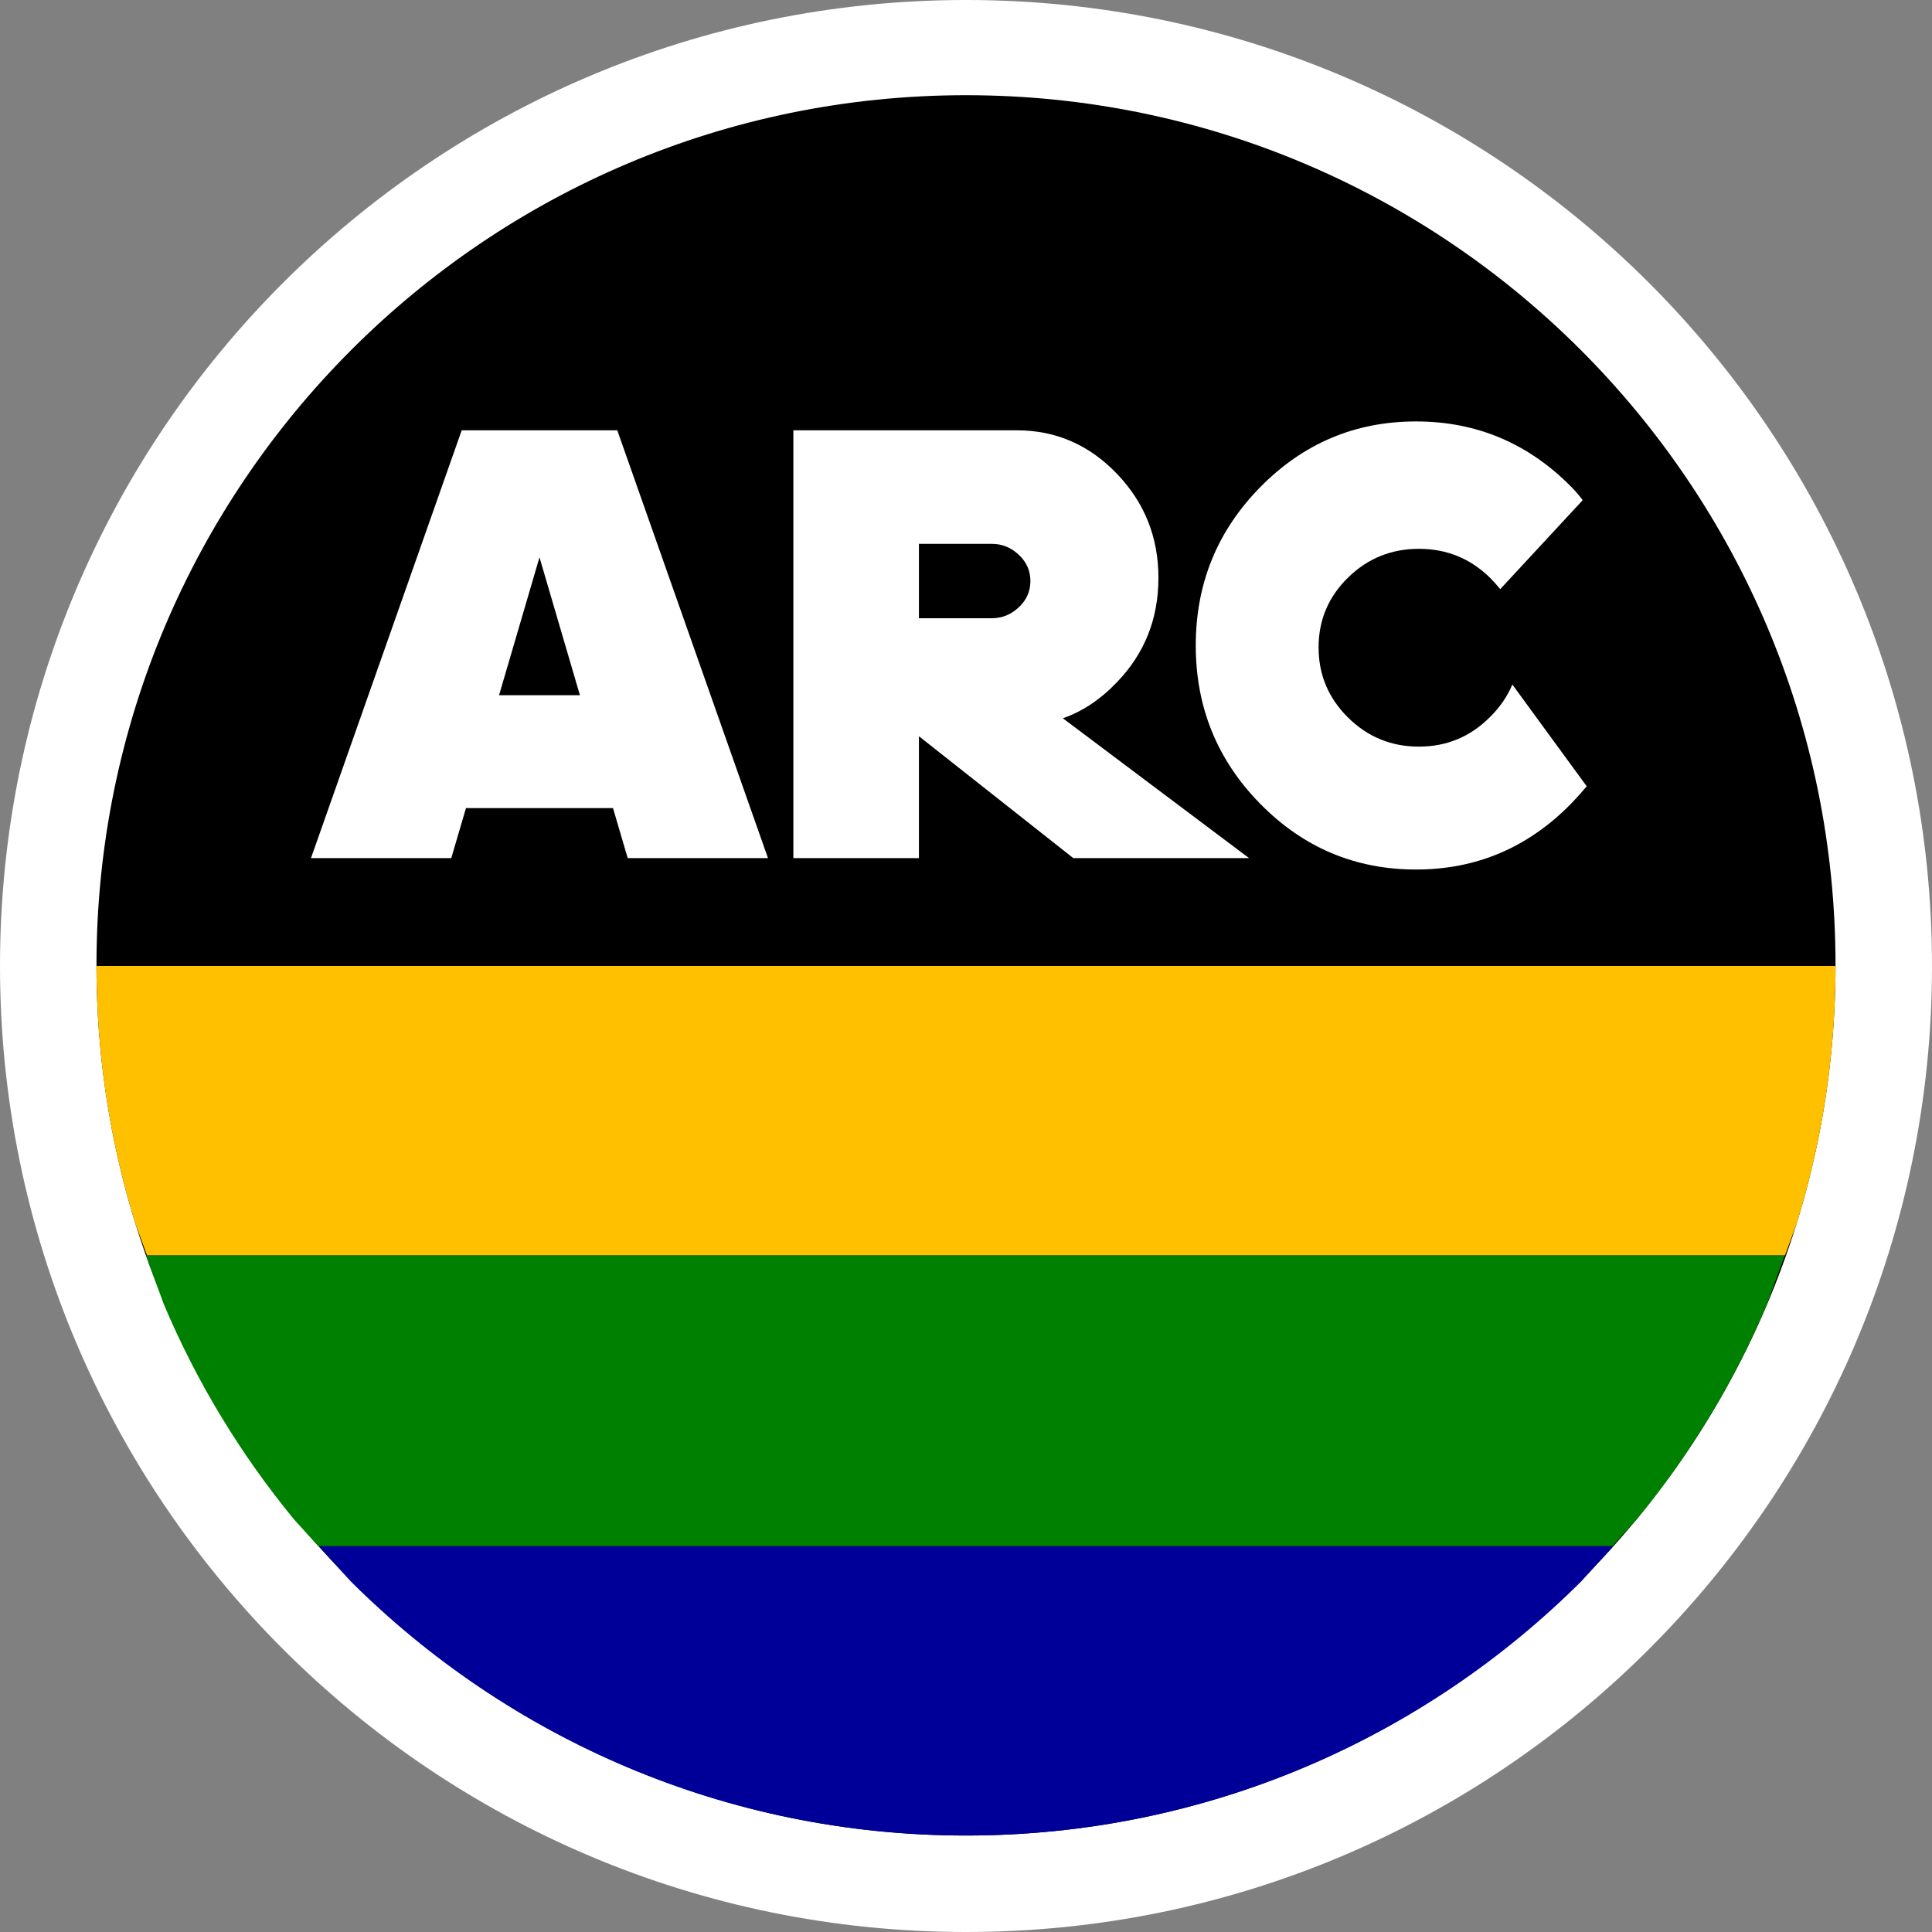
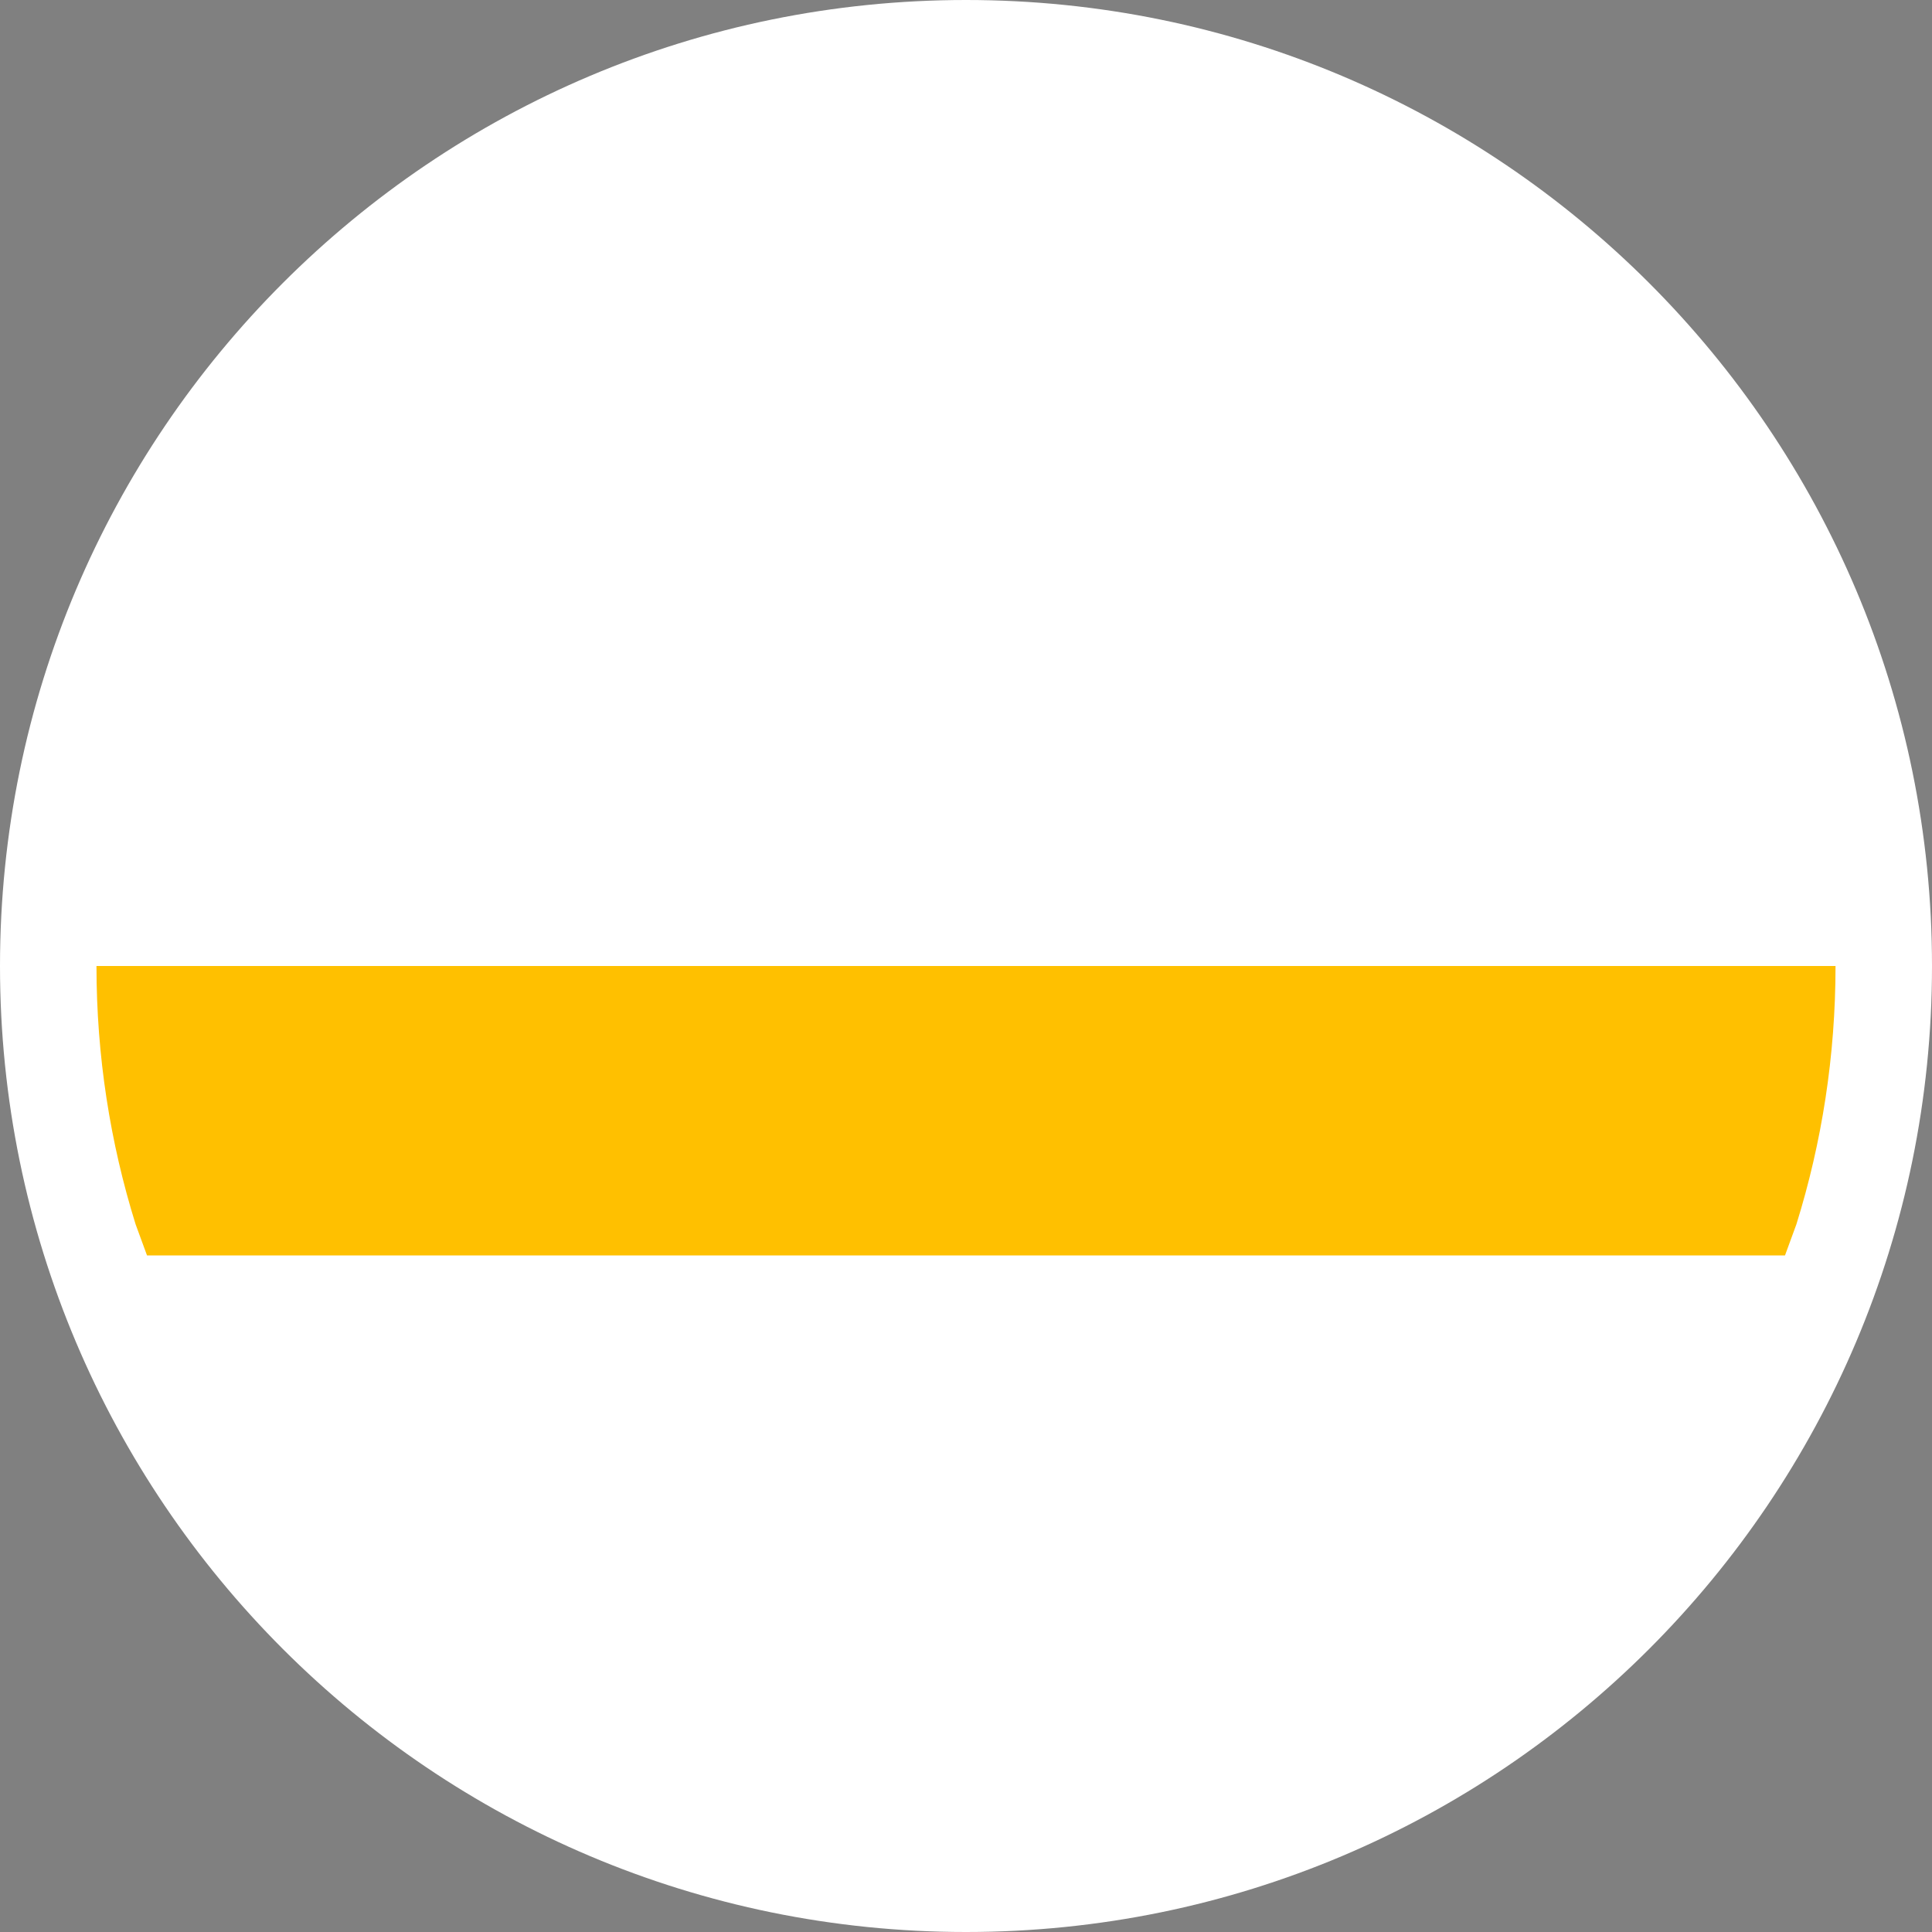
<svg xmlns="http://www.w3.org/2000/svg" width="1522" height="1522" xml:space="preserve" overflow="hidden">
  <rect width="100%" height="100%" fill="#808080" stroke="none" />
  <defs>
    <clipPath id="clip0">
      <rect x="0" y="405" width="1522" height="1522" />
    </clipPath>
  </defs>
  <g clip-path="url(#clip0)" transform="matrix(1 0 0 1 0 -405)">
-     <path d="M0 1166C-9.68855e-14 745.711 340.711 405 761 405 1181.29 405 1522 745.711 1522 1166 1522 1586.29 1181.29 1927 761 1927 340.711 1927-4.84427e-13 1586.29 0 1166Z" fill="#FFFFFF" fill-rule="evenodd" />
-     <path d="M76 1165.5C76 786.909 382.685 480 761 480 1139.32 480 1446 786.909 1446 1165.5 1446 1544.09 1139.32 1851 761 1851 382.685 1851 76 1544.09 76 1165.5Z" fill-rule="evenodd" />
+     <path d="M0 1166C-9.68855e-14 745.711 340.711 405 761 405 1181.29 405 1522 745.711 1522 1166 1522 1586.29 1181.29 1927 761 1927 340.711 1927-4.84427e-13 1586.29 0 1166" fill="#FFFFFF" fill-rule="evenodd" />
    <path d="M76 1166 1446 1166C1446 1236.83 1435.22 1305.15 1415.2 1369.4L1406.19 1394 115.813 1394 106.796 1369.4C86.782 1305.15 76 1236.83 76 1166Z" fill="#FFC000" fill-rule="evenodd" />
-     <path d="M251 1623 1271 1623 1245.8 1650.66C1121.73 1774.44 950.327 1851 761 1851 571.674 1851 400.271 1774.44 276.199 1650.66L251 1623Z" fill="#000099" fill-rule="evenodd" />
-     <path d="M115 1394 1406 1394 1391.97 1432.41C1365.97 1494.06 1331.24 1551.1 1289.34 1602L1270.29 1623 250.708 1623 231.664 1602C189.764 1551.1 155.035 1494.06 129.025 1432.41L115 1394Z" fill="#008000" fill-rule="evenodd" />
-     <path d="M1115.53 737C1163.08 737 1203.82 754.146 1237.73 788.437 1241.07 791.799 1244.09 795.329 1246.82 799.027 1225.17 822.393 1203.51 845.758 1181.86 869.123 1179.44 866.097 1176.71 863.072 1173.68 860.046 1158.24 844.917 1139.61 837.353 1117.81 837.353 1096 837.353 1077.37 844.917 1061.93 860.046 1046.48 875.174 1038.76 893.497 1038.76 915.013 1038.76 936.529 1046.48 954.936 1061.93 970.232 1077.37 985.529 1096 993.177 1117.81 993.177 1139.61 993.177 1158.24 985.445 1173.68 969.98 1181.56 962.248 1187.46 953.675 1191.4 944.261 1210.93 970.988 1230.47 997.716 1250 1024.44 1246.06 1029.15 1241.97 1033.69 1237.73 1038.06 1203.82 1072.69 1163.08 1090 1115.53 1090 1067.68 1090 1026.8 1072.77 992.879 1038.31 958.96 1003.85 942 962.248 942 913.5 942 864.752 958.96 823.149 992.879 788.689 1026.8 754.23 1067.68 737 1115.53 737Z" fill="#FFFFFF" fill-rule="evenodd" />
    <path d="M363.713 744C404.571 744 445.429 744 486.287 744 525.858 856.333 565.429 968.667 605 1081 568.163 1081 531.327 1081 494.491 1081 490.63 1067.86 486.769 1054.73 482.909 1041.59 444.303 1041.59 405.697 1041.59 367.091 1041.59 363.231 1054.73 359.37 1067.86 355.509 1081 318.673 1081 281.836 1081 245 1081 284.571 968.667 324.142 856.333 363.713 744ZM425 844.039C414.383 880.248 403.767 916.458 393.15 952.667 414.383 952.667 435.617 952.667 456.85 952.667 446.233 916.458 435.617 880.248 425 844.039Z" fill="#FFFFFF" fill-rule="evenodd" />
    <path d="M625 744C683.707 744 742.415 744 801.122 744 831.682 744 857.9 755.368 879.774 778.104 901.649 800.84 912.586 828.208 912.586 860.207 912.586 892.543 901.649 919.994 879.774 942.562 866.907 956.036 852.753 965.467 837.312 970.856 886.208 1007.57 935.104 1044.29 984 1081 937.839 1081 891.677 1081 845.515 1081 804.983 1049 764.45 1017 723.918 985.003 723.918 1017 723.918 1049 723.918 1081 690.945 1081 657.973 1081 625 1081 625 968.667 625 856.333 625 744ZM723.918 833.429C723.918 852.965 723.918 872.501 723.918 892.037 743.058 892.037 762.199 892.037 781.339 892.037 789.381 892.037 796.458 889.174 802.57 883.448 808.682 877.722 811.738 870.817 811.738 862.733 811.738 854.649 808.682 847.744 802.57 842.018 796.458 836.292 789.381 833.429 781.339 833.429 762.199 833.429 743.058 833.429 723.918 833.429Z" fill="#FFFFFF" fill-rule="evenodd" />
  </g>
</svg>